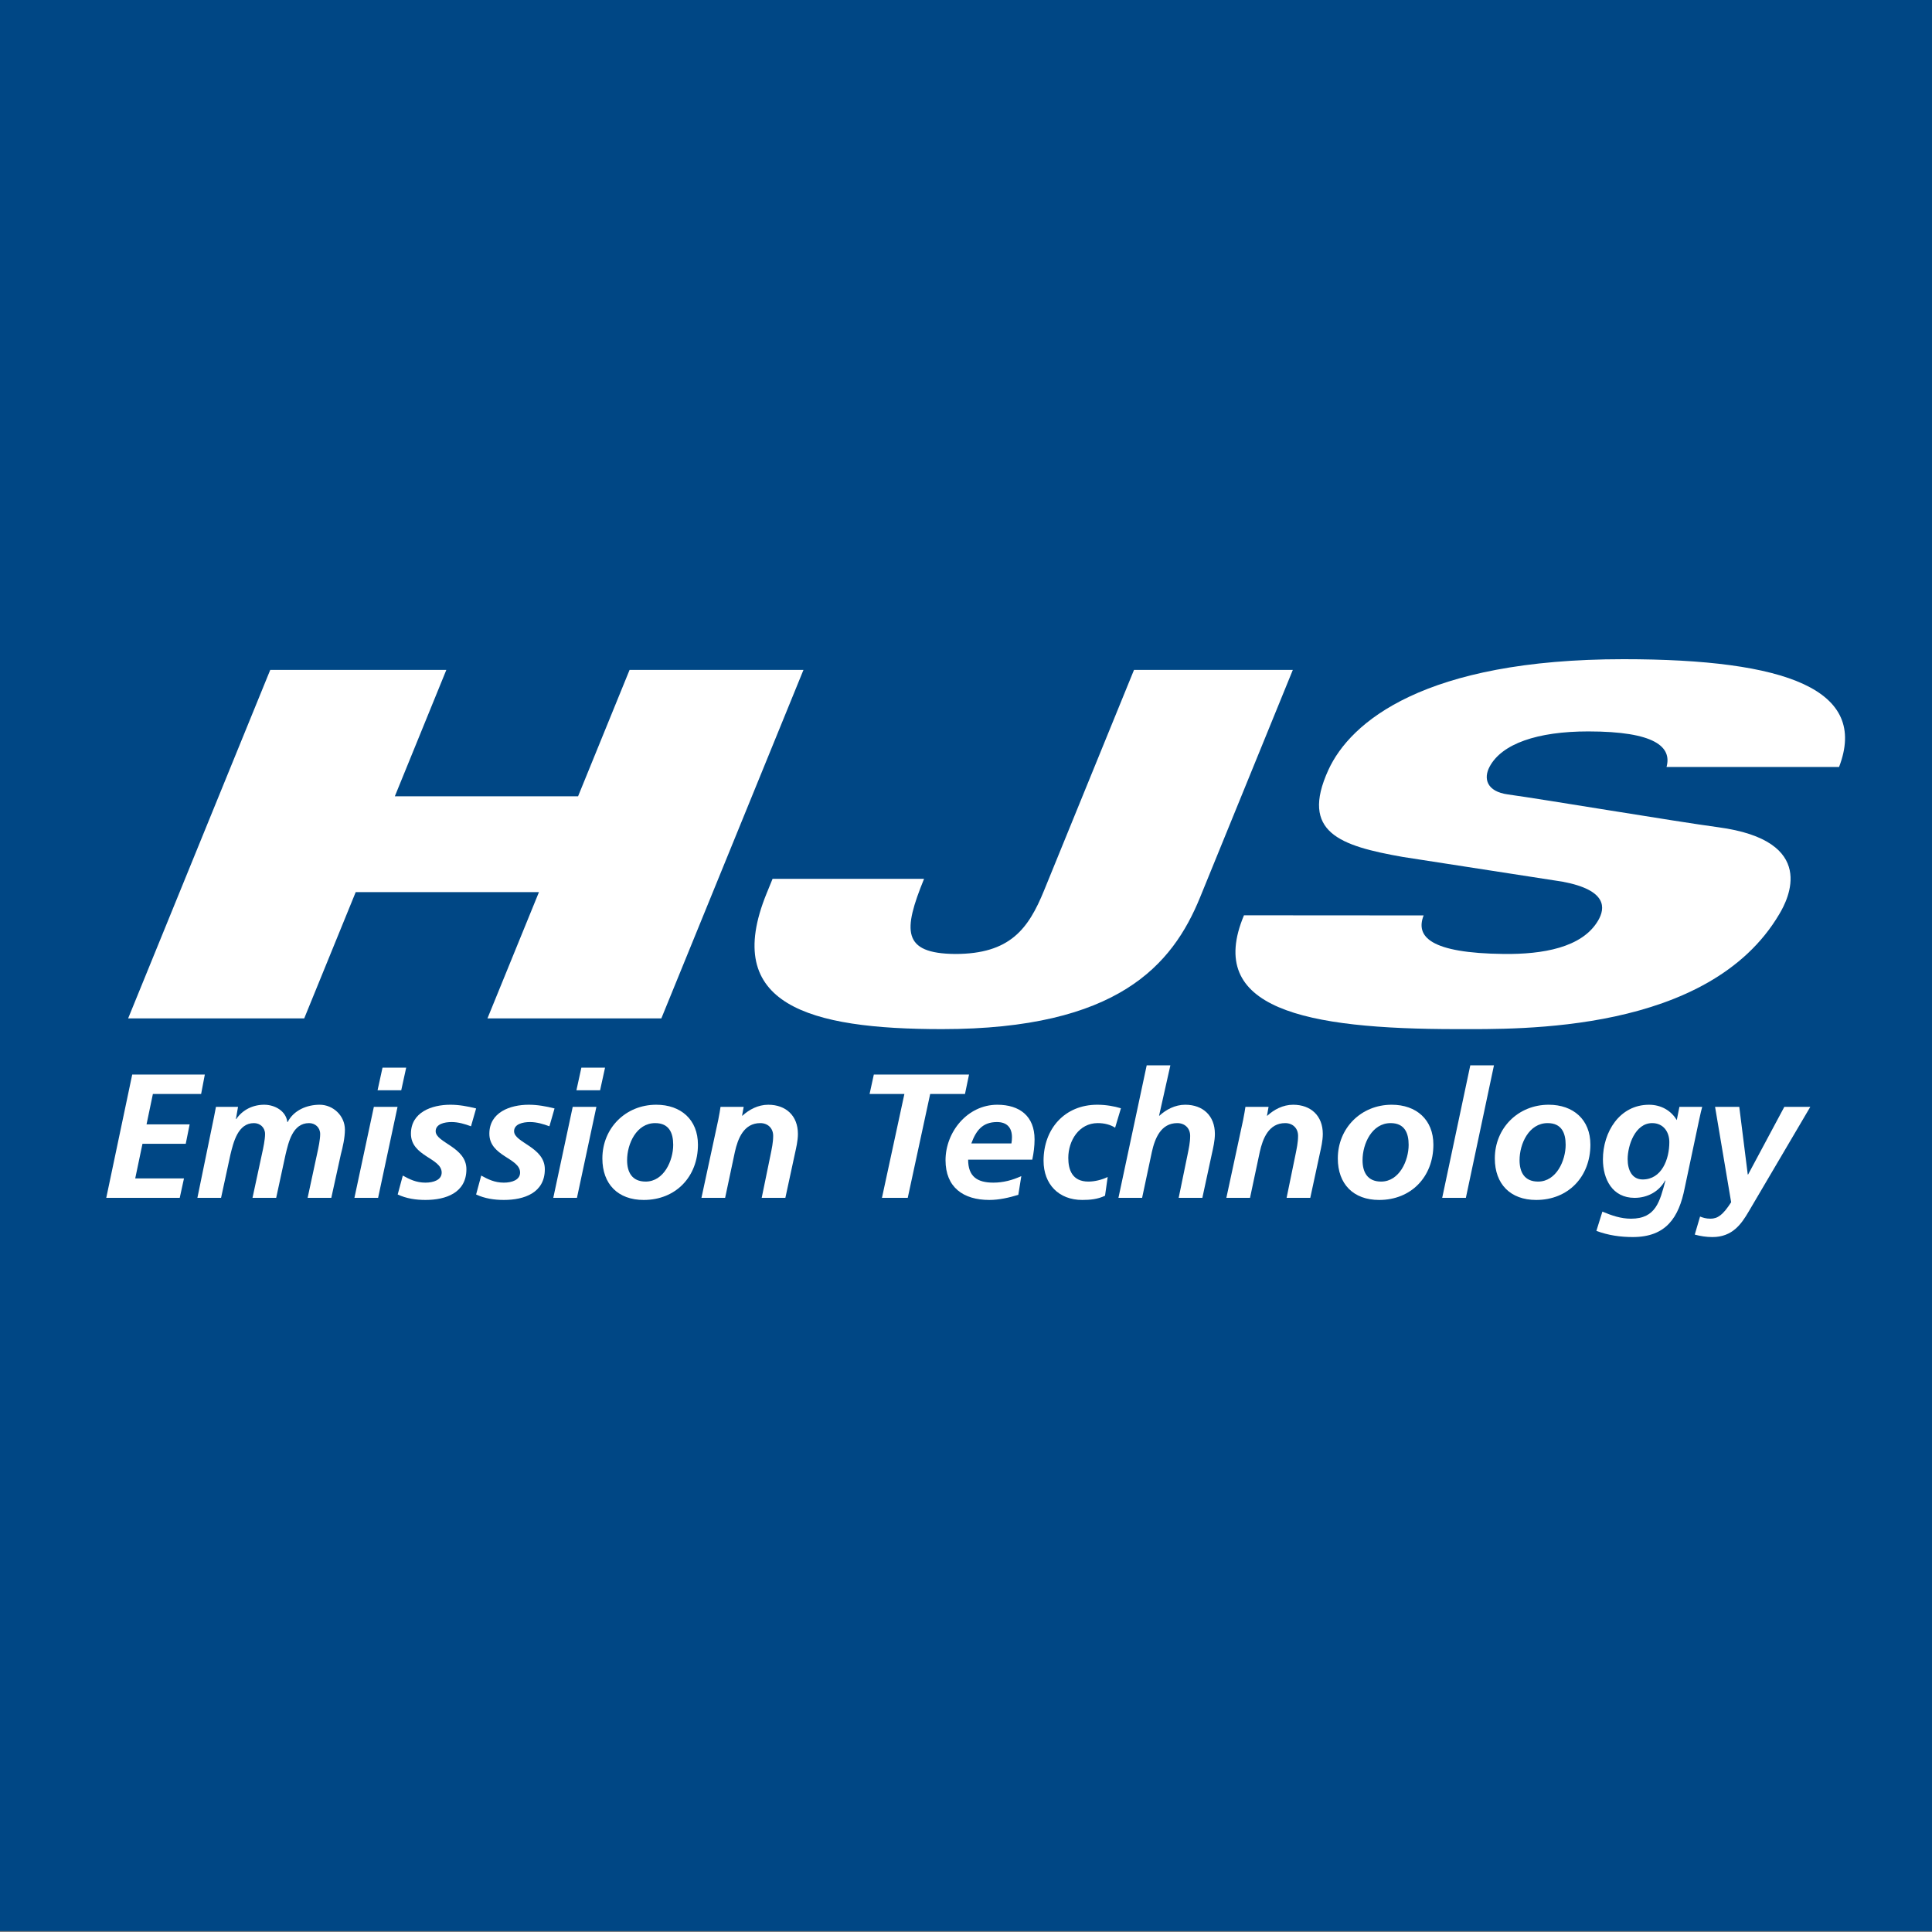
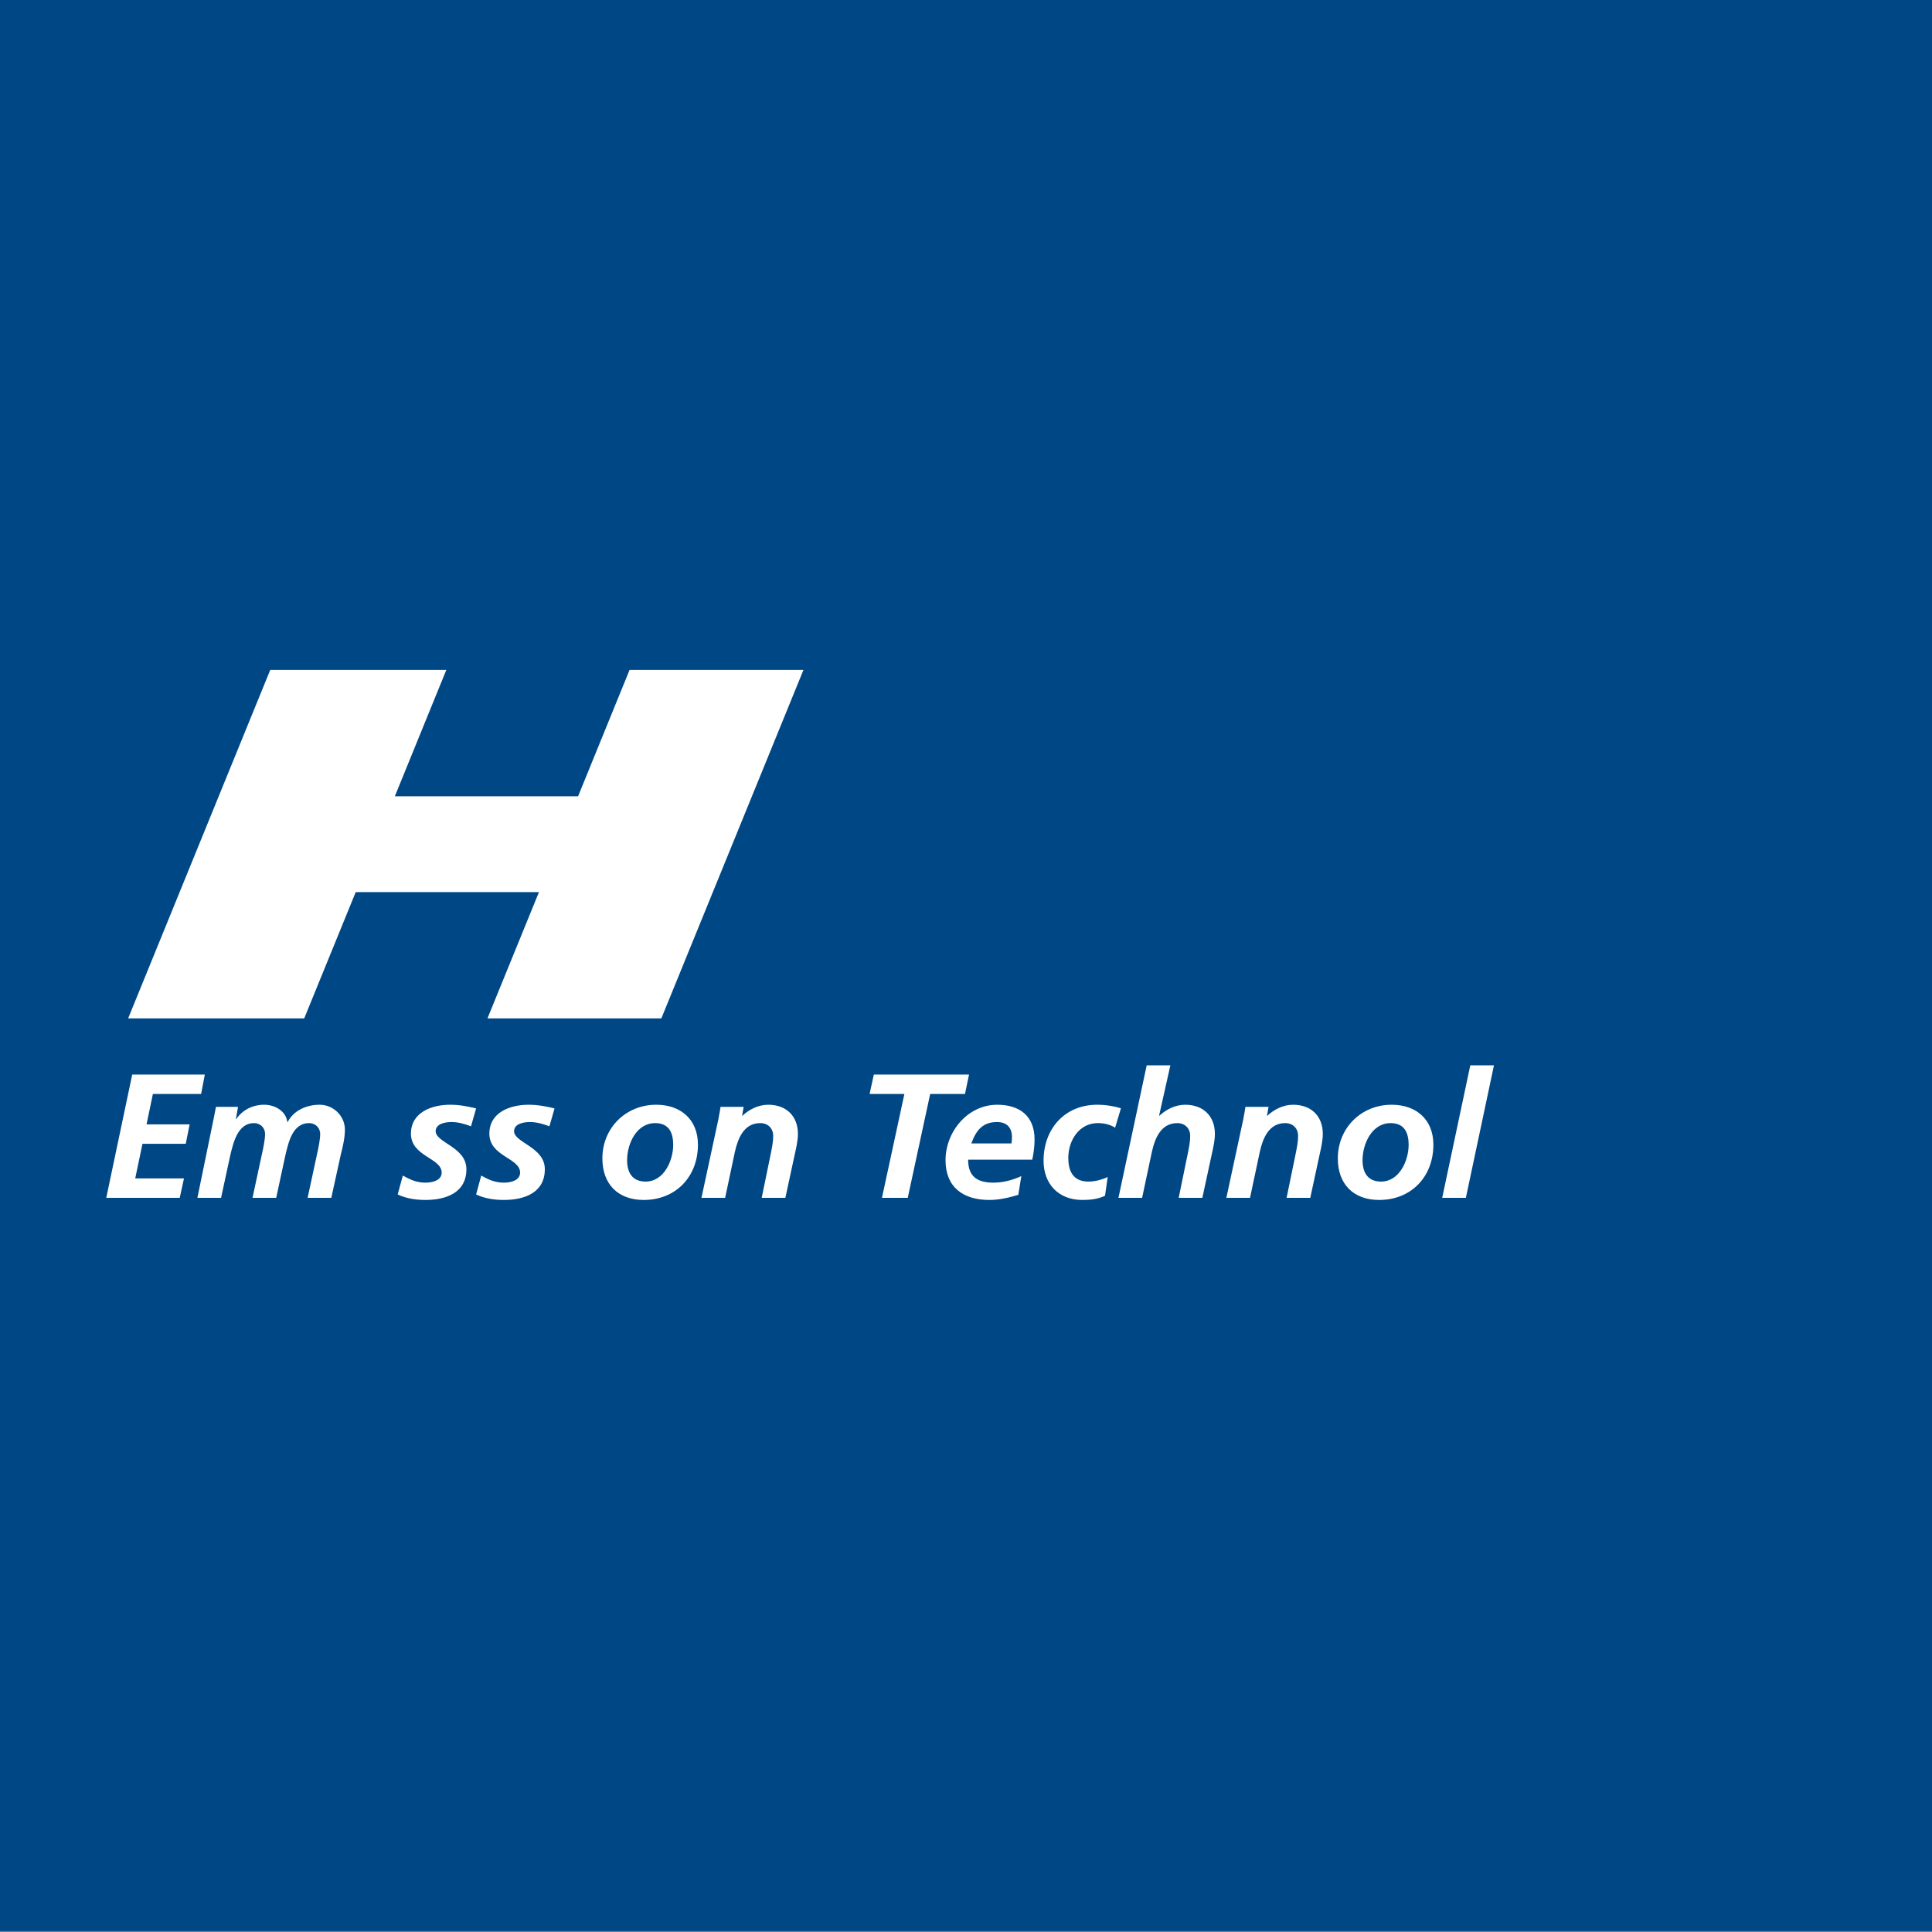
<svg xmlns="http://www.w3.org/2000/svg" xmlns:xlink="http://www.w3.org/1999/xlink" id="Ebene_1" x="0px" y="0px" viewBox="0 0 255.12 255.12" style="enable-background:new 0 0 255.12 255.12;" xml:space="preserve">
  <rect x="0" y="0" width="255.12" height="255.12" fill="#808080" stroke="none" />
  <g>
    <rect y="-0.118" style="fill:#004785;" width="255.118" height="255.118" />
    <polygon style="fill:#FFFFFF;" points="14.032,158.174 23.735,158.174 24.295,155.608 17.857,155.608 18.814,151.036   24.528,151.036 25.043,148.47 19.351,148.47 20.189,144.457 26.559,144.457 27.048,141.891 17.46,141.891  " />
    <g>
      <defs>
        <rect id="SVGID_1_" y="-0.118" width="255.118" height="255.118" />
      </defs>
      <clipPath id="SVGID_00000128477288850132266500000006346475573060370093_">
        <use xlink:href="#SVGID_1_" style="overflow:visible;" />
      </clipPath>
      <path style="clip-path:url(#SVGID_00000128477288850132266500000006346475573060370093_);fill:#FFFFFF;" d="M26.066,158.174   h3.126l1.236-5.715c0.397-1.61,0.98-4.153,3.103-4.153c0.793,0,1.47,0.56,1.47,1.447   c0,0.723-0.234,1.842-0.397,2.566l-1.26,5.855h3.126l1.237-5.715c0.396-1.633,0.932-4.153,3.102-4.153   c0.793,0,1.47,0.56,1.47,1.447c0,0.723-0.234,1.842-0.397,2.566l-1.26,5.855h3.126l1.26-5.739   c0.256-0.979,0.537-2.191,0.537-3.266c0-1.819-1.54-3.289-3.336-3.289c-1.68,0-3.43,0.724-4.223,2.286h-0.046   c-0.164-1.446-1.633-2.286-3.056-2.286c-1.47,0-2.846,0.654-3.686,1.89h-0.047l0.28-1.608h-2.915   c-0.071,0.373-0.164,0.863-0.257,1.329L26.066,158.174z" />
    </g>
-     <path style="fill:#FFFFFF;" d="M49.858,143.967h3.126l0.653-2.984h-3.126L49.858,143.967z M46.802,158.174h3.126  l2.566-12.013h-3.126L46.802,158.174z" />
    <g>
      <defs>
        <rect id="SVGID_00000115482906175907778160000013785421811680345264_" y="-0.118" width="255.118" height="255.118" />
      </defs>
      <clipPath id="SVGID_00000119116481129993967890000008853200309597618618_">
        <use xlink:href="#SVGID_00000115482906175907778160000013785421811680345264_" style="overflow:visible;" />
      </clipPath>
      <path style="clip-path:url(#SVGID_00000119116481129993967890000008853200309597618618_);fill:#FFFFFF;" d="M62.872,146.37   c-1.097-0.28-2.263-0.49-3.406-0.49c-2.473,0-5.202,1.003-5.202,3.825c0,3.01,4.059,3.197,4.059,5.133   c0,0.981-1.097,1.33-2.146,1.33c-1.213,0-2.099-0.443-2.986-0.934l-0.676,2.496   c1.142,0.537,2.402,0.723,3.662,0.723c2.683,0,5.412-0.934,5.412-4.059c0-2.938-4.059-3.498-4.059-5.015   c0-0.956,1.166-1.213,2.099-1.213c0.887,0,1.75,0.257,2.566,0.56L62.872,146.37z" />
      <path style="clip-path:url(#SVGID_00000119116481129993967890000008853200309597618618_);fill:#FFFFFF;" d="M73.227,146.37   c-1.096-0.28-2.263-0.49-3.406-0.49c-2.472,0-5.202,1.003-5.202,3.825c0,3.01,4.059,3.197,4.059,5.133   c0,0.981-1.096,1.33-2.146,1.33c-1.213,0-2.099-0.443-2.986-0.934l-0.676,2.496   c1.143,0.537,2.402,0.723,3.662,0.723c2.683,0,5.412-0.934,5.412-4.059c0-2.938-4.059-3.498-4.059-5.015   c0-0.956,1.166-1.213,2.099-1.213c0.887,0,1.75,0.257,2.566,0.56L73.227,146.37z" />
    </g>
-     <path style="fill:#FFFFFF;" d="M76.117,143.967h3.126l0.653-2.984h-3.126L76.117,143.967z M73.061,158.174h3.126  l2.566-12.013h-3.126L73.061,158.174z" />
    <g>
      <defs>
        <rect id="SVGID_00000006704687784138405650000005633388247319808187_" y="-0.118" width="255.118" height="255.118" />
      </defs>
      <clipPath id="SVGID_00000137851198694092740950000015919330065784937911_">
        <use xlink:href="#SVGID_00000006704687784138405650000005633388247319808187_" style="overflow:visible;" />
      </clipPath>
      <path style="clip-path:url(#SVGID_00000137851198694092740950000015919330065784937911_);fill:#FFFFFF;" d="M86.657,145.88   c-4.035,0-7.114,3.08-7.114,7.092c0,3.383,2.053,5.482,5.458,5.482c4.246,0,7.162-3.079,7.162-7.302   C92.163,147.84,89.9,145.88,86.657,145.88 M85.258,156.027c-1.796,0-2.449-1.235-2.449-2.822   c0-2.169,1.236-4.899,3.709-4.899c1.843,0,2.379,1.307,2.379,2.87   C88.897,153.228,87.684,156.027,85.258,156.027" />
      <path style="clip-path:url(#SVGID_00000137851198694092740950000015919330065784937911_);fill:#FFFFFF;" d="M92.627,158.174   h3.126l1.283-6.042c0.397-1.797,1.19-3.826,3.359-3.826c1.003,0,1.703,0.678,1.703,1.681   c0,0.886-0.186,1.702-0.35,2.519l-1.166,5.669h3.126l1.259-5.832c0.164-0.747,0.397-1.703,0.397-2.613   c0-2.379-1.563-3.849-3.919-3.849c-1.353,0-2.543,0.654-3.406,1.447h-0.047l0.21-1.166H95.146   c-0.046,0.373-0.163,1.002-0.303,1.726L92.627,158.174z" />
    </g>
    <polygon style="fill:#FFFFFF;" points="114.829,144.457 119.425,144.457 116.462,158.174 119.868,158.174   122.83,144.457 127.426,144.457 127.962,141.892 115.389,141.892  " />
    <g>
      <defs>
        <rect id="SVGID_00000078044062970881678730000005044783741931934086_" y="-0.118" width="255.118" height="255.118" />
      </defs>
      <clipPath id="SVGID_00000040567423381285463200000014625419564916192942_">
        <use xlink:href="#SVGID_00000078044062970881678730000005044783741931934086_" style="overflow:visible;" />
      </clipPath>
      <path style="clip-path:url(#SVGID_00000040567423381285463200000014625419564916192942_);fill:#FFFFFF;" d="M128.264,150.989   c0.606-1.657,1.445-2.823,3.383-2.823c1.306,0,1.982,0.724,1.982,2.007c0,0.279-0.023,0.535-0.07,0.816   H128.264z M136.311,153.136c0.187-0.888,0.303-1.773,0.303-2.684c0-3.056-1.959-4.571-4.922-4.571   c-3.942,0-6.835,3.592-6.835,7.324c0,3.569,2.333,5.248,5.786,5.248c1.282,0,2.611-0.303,3.825-0.676l0.396-2.473   c-1.166,0.537-2.403,0.863-3.686,0.863c-2.147,0-3.336-0.816-3.336-3.032H136.311z" />
      <path style="clip-path:url(#SVGID_00000040567423381285463200000014625419564916192942_);fill:#FFFFFF;" d="M148.019,146.347   c-0.84-0.257-1.959-0.467-3.126-0.467c-4.316,0-7.091,3.196-7.091,7.394c0,3.103,2.006,5.179,5.107,5.179   c1.027,0,2.054-0.094,3.01-0.559l0.35-2.473c-0.816,0.397-1.772,0.606-2.543,0.606   c-2.145,0-2.659-1.562-2.659-3.126c0-2.263,1.4-4.596,3.897-4.596c0.862,0,1.679,0.21,2.286,0.607   L148.019,146.347z" />
      <path style="clip-path:url(#SVGID_00000040567423381285463200000014625419564916192942_);fill:#FFFFFF;" d="M147.69,158.174   h3.126l1.283-6.042c0.396-1.797,1.19-3.826,3.358-3.826c1.003,0,1.703,0.678,1.703,1.681   c0,0.886-0.185,1.702-0.35,2.519l-1.166,5.669h3.126l1.26-5.832c0.163-0.747,0.395-1.703,0.395-2.613   c0-2.379-1.562-3.849-3.919-3.849c-1.353,0-2.543,0.654-3.405,1.447h-0.046l1.491-6.649h-3.126   L147.69,158.174z" />
      <path style="clip-path:url(#SVGID_00000040567423381285463200000014625419564916192942_);fill:#FFFFFF;" d="M161.941,158.174   h3.125l1.283-6.042c0.397-1.797,1.19-3.826,3.359-3.826c1.003,0,1.703,0.678,1.703,1.681   c0,0.886-0.188,1.702-0.35,2.519l-1.166,5.669h3.126l1.259-5.832c0.163-0.747,0.396-1.703,0.396-2.613   c0-2.379-1.563-3.849-3.919-3.849c-1.352,0-2.543,0.654-3.404,1.447h-0.049l0.21-1.166h-3.056   c-0.047,0.373-0.163,1.002-0.303,1.726L161.941,158.174z" />
      <path style="clip-path:url(#SVGID_00000040567423381285463200000014625419564916192942_);fill:#FFFFFF;" d="M183.773,145.88   c-4.036,0-7.115,3.08-7.115,7.092c0,3.383,2.053,5.482,5.459,5.482c4.245,0,7.161-3.079,7.161-7.302   C189.278,147.84,187.015,145.88,183.773,145.88 M182.373,156.027c-1.796,0-2.449-1.235-2.449-2.822   c0-2.169,1.236-4.899,3.709-4.899c1.843,0,2.379,1.307,2.379,2.87   C186.012,153.228,184.8,156.027,182.373,156.027" />
    </g>
    <polygon style="fill:#FFFFFF;" points="190.442,158.174 193.568,158.174 197.277,140.678 194.151,140.678  " />
    <g>
      <defs>
-         <rect id="SVGID_00000176010321647091508270000012235999188759658680_" y="-0.118" width="255.118" height="255.118" />
-       </defs>
+         </defs>
      <clipPath id="SVGID_00000031915607871283762580000011539452543413522576_">
        <use xlink:href="#SVGID_00000176010321647091508270000012235999188759658680_" style="overflow:visible;" />
      </clipPath>
      <path style="clip-path:url(#SVGID_00000031915607871283762580000011539452543413522576_);fill:#FFFFFF;" d="M204.506,145.88   c-4.036,0-7.115,3.08-7.115,7.092c0,3.383,2.053,5.482,5.459,5.482c4.245,0,7.161-3.079,7.161-7.302   C210.011,147.84,207.748,145.88,204.506,145.88 M203.106,156.027c-1.796,0-2.449-1.235-2.449-2.822   c0-2.169,1.236-4.899,3.709-4.899c1.844,0,2.379,1.307,2.379,2.87   C206.744,153.228,205.532,156.027,203.106,156.027" />
      <path style="clip-path:url(#SVGID_00000031915607871283762580000011539452543413522576_);fill:#FFFFFF;" d="M220.435,150.825   c0,2.286-1.025,4.922-3.521,4.922c-1.4,0-1.983-1.235-1.983-2.682c0-1.797,0.98-4.759,3.242-4.759   C219.62,148.307,220.435,149.427,220.435,150.825 M210.802,162.536c1.54,0.583,3.173,0.816,4.805,0.816   c4.387,0,6.089-2.566,6.859-6.485l1.912-9.027c0.164-0.77,0.304-1.353,0.397-1.68h-3.009l-0.35,1.749   c-0.747-1.26-2.076-2.028-3.663-2.028c-3.896,0-6.088,3.615-6.088,7.208   c0,2.636,1.26,5.086,4.176,5.086c1.726,0,3.242-0.841,4.035-2.287h0.047   c-0.746,2.73-1.236,5.039-4.549,5.039c-1.353,0-2.543-0.42-3.779-0.934L210.802,162.536z" />
      <path style="clip-path:url(#SVGID_00000031915607871283762580000011539452543413522576_);fill:#FFFFFF;" d="M226.475,146.16   l2.123,12.597c-1.096,1.703-1.796,2.17-2.729,2.17c-0.63,0-1.003-0.141-1.376-0.28l-0.7,2.38   c0.768,0.21,1.54,0.326,2.332,0.326c2.637,0,3.826-1.725,4.782-3.359l8.142-13.833h-3.429l-4.783,8.934   h-0.046l-1.12-8.934H226.475z" />
      <path style="clip-path:url(#SVGID_00000031915607871283762580000011539452543413522576_);fill:#FFFFFF;" d="M101.229,117.98   c-5.992,14.693,5.595,17.915,23.164,17.915c23.197,0,30.422-8.441,34.077-17.399l12.246-30.031h-20.972   l-11.878,29.129c-2.076,5.091-4.511,8.378-11.738,8.378c-7.034-0.064-6.891-3.093-4.106-9.924h-20.004   L101.229,117.98z" />
-       <path style="clip-path:url(#SVGID_00000031915607871283762580000011539452543413522576_);fill:#FFFFFF;" d="M192.394,135.895   c-20.13,0-33.292-2.718-28.128-15.03c4.229,0.009,12.141,0.016,23.725,0.016   c-1.091,2.784,0.817,4.986,10.615,5.09c5.036,0.052,10.321-0.798,12.433-4.426   c0.926-1.592,1.27-4.007-4.731-5.124l-21.066-3.261c-8.27-1.46-13.604-3.229-9.832-11.485   c2.89-6.329,12.669-14.628,38.977-14.628c21.559,0,32.38,4.04,28.459,14.235c-3.22-0.012-10.857,0-22.782,0   c0.73-2.643-1.504-4.698-10.339-4.698c-6.724,0-11.414,1.634-13.026,4.663   c-0.825,1.547-0.399,3.273,2.421,3.659c4.699,0.644,22.251,3.594,27.729,4.325   c13.317,1.776,9.265,9.546,8.111,11.47C225.665,136.481,200.632,135.895,192.394,135.895" />
    </g>
    <polygon style="fill:#FFFFFF;" points="64.369,134.477 71.168,117.805 46.971,117.805 40.172,134.477 16.921,134.477   35.685,88.464 58.937,88.464 52.138,105.149 76.335,105.149 83.134,88.464 106.096,88.464 87.331,134.477  " />
  </g>
</svg>